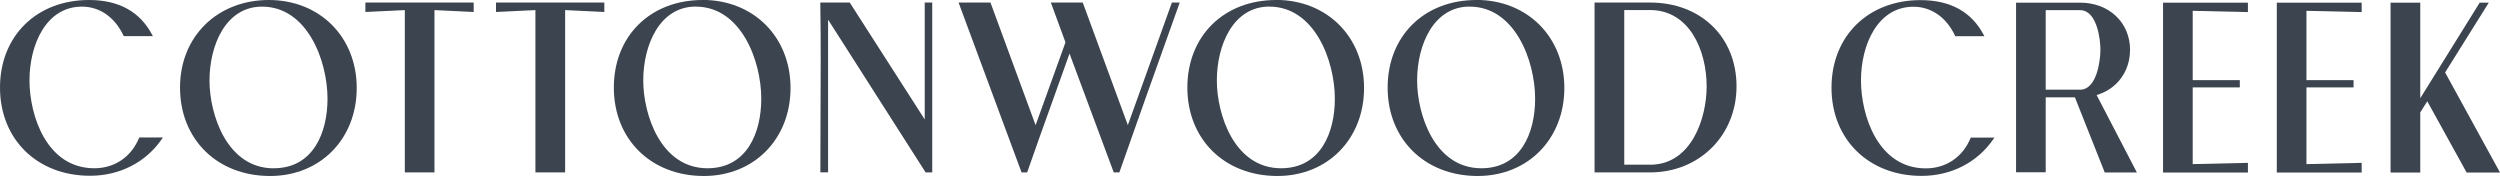
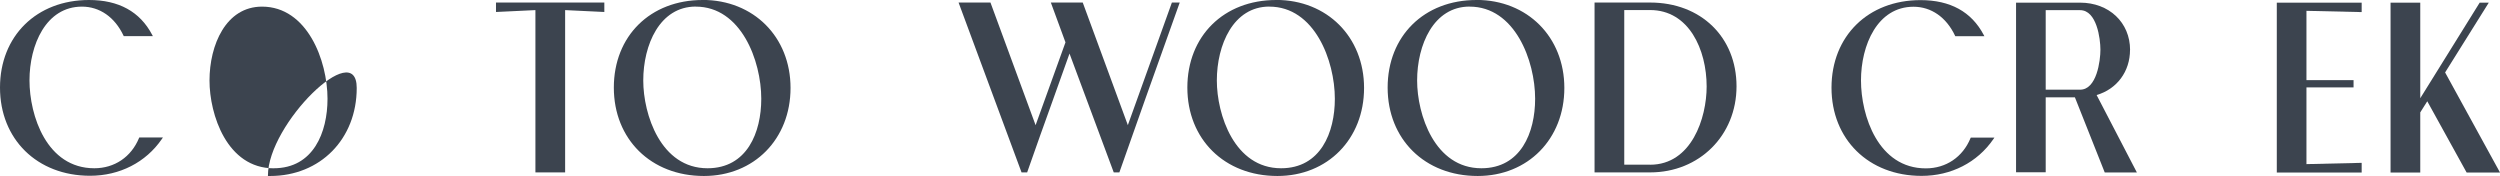
<svg xmlns="http://www.w3.org/2000/svg" id="Layer_6_3_1_" data-name="Layer 6 (3&amp;quot; = 1&amp;apos;)" viewBox="0 0 452.73 31.87">
  <defs>
    <style>
      .cls-1 {
        fill: #3c444f;
      }
    </style>
  </defs>
  <g>
    <path class="cls-1" d="M25.17,25.01c-1.41,3.42-4.44,5.46-8.09,5.46-8.62,0-11.74-9.52-11.74-15.92S8.31,1.2,14.84,1.2c3.21,0,5.95,1.91,7.52,5.24l.05.1h5.27l-.14-.26C25.34,2.11,21.5,0,16.12,0,6.63,0,0,6.52,0,15.86s6.71,15.97,16.31,15.97c5.35,0,10.09-2.42,13-6.65l.19-.28h-4.28l-.05.11Z" />
-     <path class="cls-1" d="M48.91,31.87c9.09,0,15.69-6.7,15.69-15.94S57.91,0,48.68,0s-16.08,6.52-16.08,15.86,6.71,16.01,16.31,16.01ZM49.57,30.48c-8.47,0-11.63-9.74-11.63-15.89,0-6.45,2.97-13.39,9.51-13.39,8.18,0,11.86,9.76,11.86,16.69,0,6.08-2.56,12.58-9.74,12.58Z" />
-     <polygon class="cls-1" points="85.78 .46 66.17 .46 66.17 2.17 73.31 1.83 73.31 31.22 78.68 31.22 78.68 1.83 85.78 2.17 85.78 .46" />
+     <path class="cls-1" d="M48.91,31.87c9.09,0,15.69-6.7,15.69-15.94s-16.08,6.52-16.08,15.86,6.71,16.01,16.31,16.01ZM49.57,30.48c-8.47,0-11.63-9.74-11.63-15.89,0-6.45,2.97-13.39,9.51-13.39,8.18,0,11.86,9.76,11.86,16.69,0,6.08-2.56,12.58-9.74,12.58Z" />
    <polygon class="cls-1" points="102.34 31.22 102.34 1.83 109.44 2.17 109.44 .46 89.82 .46 89.82 2.17 96.96 1.83 96.96 31.22 102.34 31.22" />
    <path class="cls-1" d="M127.24,0c-9.47,0-16.08,6.52-16.08,15.86s6.71,16.01,16.31,16.01c9.09,0,15.69-6.7,15.69-15.94s-6.7-15.94-15.92-15.94ZM126,1.2c8.18,0,11.86,9.76,11.86,16.69,0,6.08-2.56,12.58-9.74,12.58-8.47,0-11.63-9.74-11.63-15.89,0-6.45,2.97-13.39,9.51-13.39Z" />
-     <path class="cls-1" d="M167.46,21.63L153.93.54l-.05-.08h-5.33v.18c.11,6.76.07,13.62.04,20.25-.02,3.38-.03,6.76-.03,10.14v.18h1.4V3.56l17.61,27.58.05.08h1.2V.46h-1.36v21.17Z" />
    <path class="cls-1" d="M204.25,22.68L196.12.58l-.04-.12h-5.78l2.65,7.21-5.41,15L179.41.58l-.04-.12h-5.78l11.36,30.64.04.12h1.02l.04-.12c1.5-4.3,3.06-8.65,4.58-12.87,1.02-2.84,2.04-5.69,3.05-8.53l8.01,21.52h1.02l.04-.12c3.09-8.82,6.29-17.78,9.39-26.44l1.5-4.2h-1.42l-7.98,22.21Z" />
    <path class="cls-1" d="M231.1,0c-9.47,0-16.08,6.52-16.08,15.86s6.71,16.01,16.31,16.01c9.09,0,15.69-6.7,15.69-15.94s-6.7-15.94-15.92-15.94ZM229.87,1.2c8.18,0,11.86,9.76,11.86,16.69,0,6.08-2.56,12.58-9.74,12.58-8.47,0-11.63-9.74-11.63-15.89,0-6.45,2.97-13.39,9.51-13.39Z" />
    <path class="cls-1" d="M267.37,0c-9.47,0-16.08,6.52-16.08,15.86s6.71,16.01,16.31,16.01c9.09,0,15.69-6.7,15.69-15.94s-6.7-15.94-15.92-15.94ZM266.14,1.2c8.18,0,11.86,9.76,11.86,16.69,0,6.08-2.56,12.58-9.74,12.58-8.47,0-11.63-9.74-11.63-15.89,0-6.45,2.97-13.39,9.51-13.39Z" />
    <path class="cls-1" d="M298.82.46h-10.06v30.76h10.06c8.92,0,15.65-6.7,15.65-15.59s-6.44-15.17-15.65-15.17ZM298.82,29.82h-4.68V1.82h4.68c7.04,0,10.24,7.18,10.24,13.85,0,5.69-2.73,14.16-10.24,14.16Z" />
  </g>
  <g>
    <path class="cls-1" d="M356.84,25.03c-1.41,3.42-4.44,5.46-8.09,5.46-8.62,0-11.74-9.52-11.74-15.92s2.97-13.35,9.51-13.35c3.21,0,5.95,1.91,7.52,5.24l.05.1h5.27l-.14-.26c-2.2-4.17-6.05-6.28-11.43-6.28-9.49,0-16.12,6.52-16.12,15.86s6.71,15.97,16.31,15.97c5.35,0,10.09-2.42,13-6.65l.19-.28h-4.28l-.05.11Z" />
    <path class="cls-1" d="M385.74,9.04c0-4.96-3.81-8.56-9.05-8.56h-11.6v30.72h5.37v-13.57h5.29l5.4,13.6h5.82l-7.29-14.02c3.69-1.08,6.05-4.27,6.05-8.18ZM370.46,1.84h6.23c3.02,0,3.68,5.17,3.68,7.16s-.66,7.24-3.68,7.24h-6.23V1.84Z" />
-     <polygon class="cls-1" points="391.71 31.24 407.08 31.24 407.08 29.49 397.08 29.72 397.08 15.83 405.61 15.83 405.61 14.51 397.08 14.51 397.08 1.96 407.08 2.19 407.08 .48 391.71 .48 391.71 31.24" />
    <polygon class="cls-1" points="412.31 31.24 427.68 31.24 427.68 29.49 417.68 29.72 417.68 15.83 426.21 15.83 426.21 14.51 417.68 14.51 417.68 1.96 427.68 2.19 427.68 .48 412.31 .48 412.31 31.24" />
    <polygon class="cls-1" points="450.7 .48 449.05 .48 438.29 17.79 438.29 .48 432.91 .48 432.91 31.24 438.29 31.24 438.29 20.35 439.56 18.34 446.63 31.14 446.69 31.24 452.73 31.24 442.79 13.12 450.7 .48" />
  </g>
</svg>